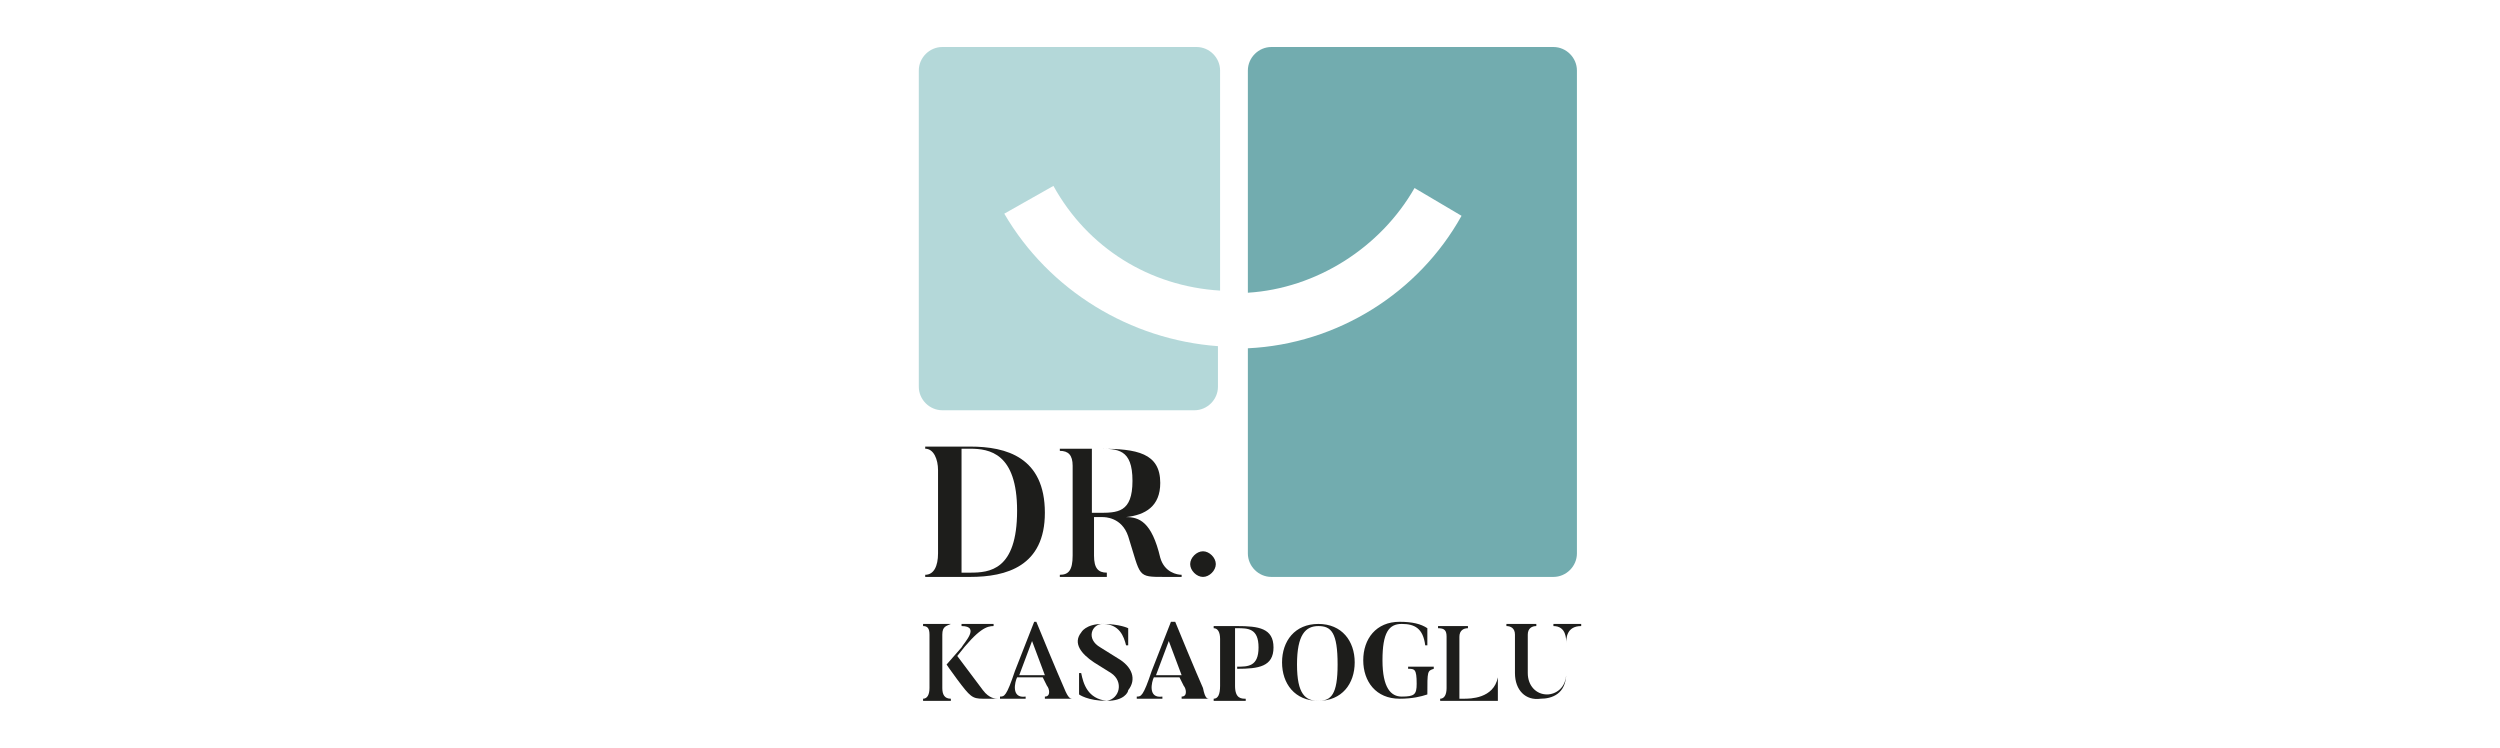
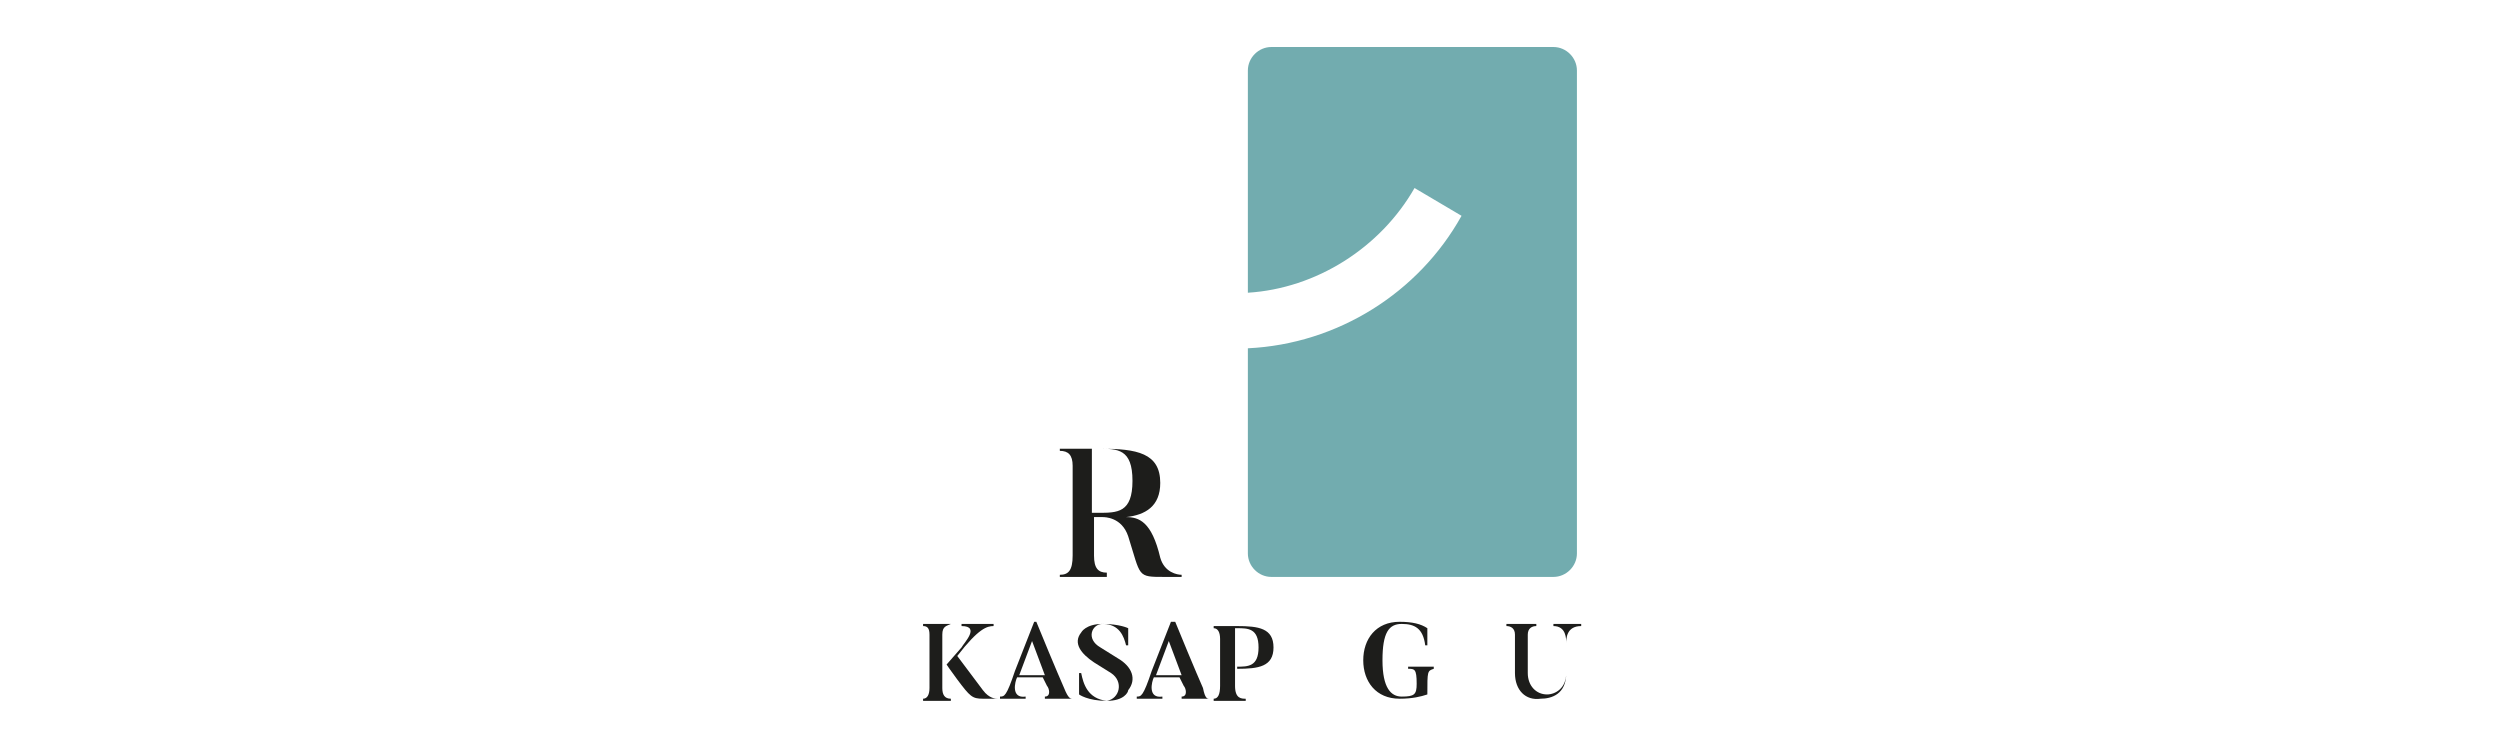
<svg xmlns="http://www.w3.org/2000/svg" version="1.1" id="katman_1" x="0px" y="0px" viewBox="0 0 117 35" style="enable-background:new 0 0 117 35;" xml:space="preserve">
  <style type="text/css">
	.st0{fill:#1D1D1B;}
	.st1{fill-rule:evenodd;clip-rule:evenodd;fill:#72ACAF;}
	.st2{fill-rule:evenodd;clip-rule:evenodd;fill:#B4D8D9;}
</style>
  <g>
    <g>
      <g>
-         <path class="st0" d="M45.4,27h-2.1v-0.1c0.4,0,0.6-0.4,0.6-1V22c0-0.5-0.2-1-0.6-1v-0.1h2.1c1.7,0,3.5,0.5,3.5,3.1     C48.9,26.5,47.1,27,45.4,27z M45.4,21H45v5.8h0.4c0.9,0,2.2-0.1,2.2-2.9C47.6,21.2,46.3,21,45.4,21z" />
        <path class="st0" d="M55.2,27h-0.7c-1.3,0-1.1,0-1.7-1.9c-0.3-0.9-1.1-0.9-1.2-0.9h-0.4V26c0,0.6,0.2,0.8,0.6,0.8V27h-2.2v-0.1     c0.4,0,0.6-0.2,0.6-0.9v-4.2c0-0.5-0.2-0.7-0.6-0.7v-0.1h1.9c1.7,0,2.8,0.2,2.8,1.6c0,1.1-0.7,1.5-1.6,1.6c0.6,0,1.2,0.2,1.6,1.9     c0.2,0.7,0.8,0.8,1,0.8V27z M51.4,21h-0.3v3h0.3c0.9,0,1.6,0,1.6-1.5C53,21,52.3,21,51.4,21z" />
-         <path class="st0" d="M55.7,26.4c0-0.3,0.3-0.6,0.6-0.6c0.3,0,0.6,0.3,0.6,0.6c0,0.3-0.3,0.6-0.6,0.6C56,27,55.7,26.7,55.7,26.4z" />
        <path class="st0" d="M44.5,29.2L44.5,29.2c-0.2,0.1-0.4,0.1-0.4,0.5v2.5c0,0.3,0.1,0.5,0.4,0.5v0.1h-1.3v-0.1     c0.2,0,0.3-0.2,0.3-0.5v-2.5c0-0.3-0.1-0.4-0.3-0.4v-0.1H44.5z M46.7,32.7h-0.7c-0.5,0-0.6-0.1-1.2-0.9c-0.3-0.4-0.5-0.7-0.5-0.7     l0.7-0.8c0.1-0.2,0.9-1,0-1v-0.1h1.5v0.1c-0.3,0-0.7,0.1-1.7,1.4c0.9,1.2,1.2,1.6,1.2,1.6C46.3,32.7,46.6,32.7,46.7,32.7     L46.7,32.7z" />
        <path class="st0" d="M50.2,32.7h-1.3v-0.1c0.3,0,0.2-0.4,0.1-0.5l-0.2-0.4h-1.2c-0.1,0.2-0.3,1,0.4,0.9v0.1h-1.2v-0.1     c0.2,0,0.3,0,0.7-1.2l0.9-2.3h0.1c0.9,2.2,1.3,3.1,1.3,3.1C50,32.7,50.1,32.7,50.2,32.7L50.2,32.7z M48.9,31.6l-0.6-1.6l-0.6,1.6     H48.9z" />
        <path class="st0" d="M51.8,32.8c-0.9,0-1.3-0.3-1.3-0.3v-1h0.1C50.7,32,50.9,32.7,51.8,32.8c0.6-0.1,0.8-0.9,0.2-1.3L51.2,31     c-0.6-0.4-1-0.9-0.6-1.4c0,0,0.2-0.4,1-0.4c0.8,0,1.2,0.2,1.2,0.2v0.8h-0.1c-0.1-0.4-0.3-1-1.1-1c-0.5,0-0.8,0.7-0.1,1.1l0.8,0.5     c0.7,0.4,0.9,1,0.5,1.5C52.8,32.4,52.6,32.8,51.8,32.8z" />
        <path class="st0" d="M56.6,32.7h-1.3v-0.1c0.3,0,0.2-0.4,0.1-0.5l-0.2-0.4h-1.2c-0.1,0.2-0.3,1,0.4,0.9v0.1h-1.2v-0.1     c0.2,0,0.3,0,0.7-1.2l0.9-2.3H55c0.9,2.2,1.3,3.1,1.3,3.1C56.4,32.7,56.5,32.7,56.6,32.7L56.6,32.7z M55.3,31.6l-0.6-1.6     l-0.6,1.6H55.3z" />
        <path class="st0" d="M57.8,32.1c0,0.6,0.3,0.6,0.5,0.6v0.1h-1.5v-0.1c0.2,0,0.3-0.2,0.3-0.6v-2.2c0-0.3-0.1-0.5-0.3-0.5v-0.1h1.1     c1,0,1.7,0.1,1.7,1c0,0.9-0.7,1-1.7,1h-0.1V32.1z M57.9,31.2c0.5,0,1,0,1-0.9c0-0.9-0.5-0.9-1-0.9h-0.1v1.9H57.9z" />
-         <path class="st0" d="M61.7,32.8C60.6,32.8,60,32,60,31c0-1,0.6-1.8,1.7-1.8c1.1,0,1.7,0.8,1.7,1.8C63.4,32,62.8,32.8,61.7,32.8z      M61.7,29.3c-0.6,0-1,0.4-1,1.8c0,1.4,0.4,1.7,1,1.7c0.6,0,0.9-0.3,0.9-1.7C62.6,29.6,62.3,29.3,61.7,29.3z" />
        <path class="st0" d="M67.1,31.3L67.1,31.3c-0.3,0.1-0.3,0.1-0.3,1.2c-0.3,0.1-0.7,0.2-1.3,0.2c-1.1,0-1.7-0.8-1.7-1.8     c0-1,0.6-1.8,1.7-1.8c0.6,0,1,0.1,1.3,0.3l0,0.8h-0.1c-0.1-0.8-0.5-1-1.1-1c-0.6,0-0.9,0.4-0.9,1.7s0.4,1.7,0.9,1.7     c0.6,0,0.7-0.1,0.7-0.6c0-0.7-0.1-0.7-0.4-0.7v-0.1H67.1z" />
-         <path class="st0" d="M70.1,31.7v1.1h-2.7v-0.1c0.2,0,0.3-0.2,0.3-0.5v-2.4c0-0.3-0.1-0.4-0.4-0.4v-0.1h1.4v0.1     c-0.2,0-0.4,0.1-0.4,0.4v2.9h0.2C68.8,32.7,69.9,32.7,70.1,31.7L70.1,31.7z" />
        <path class="st0" d="M70.9,31.5v-1.8c0-0.3-0.2-0.4-0.4-0.4v-0.1h1.4v0.1c-0.2,0-0.4,0.1-0.4,0.4v1.8c0,0.6,0.4,1,0.9,1     c0.4,0,0.9-0.3,0.9-1v-1.4c0-0.2,0-0.8-0.6-0.8v-0.1H74v0.1c-0.7,0-0.7,0.6-0.7,0.8v1.4c0,1-0.7,1.2-1.2,1.2     C71.4,32.8,70.9,32.3,70.9,31.5z" />
      </g>
    </g>
    <g>
      <path class="st1" d="M59.5,2.2h13.2c0.6,0,1.1,0.5,1.1,1.1v22.6c0,0.6-0.5,1.1-1.1,1.1H59.5c-0.6,0-1.1-0.5-1.1-1.1v-9.6    c4.2-0.2,8-2.6,10-6.2l-2.2-1.3c-1.6,2.8-4.6,4.7-7.8,4.9V3.3C58.4,2.7,58.9,2.2,59.5,2.2" />
-       <path class="st2" d="M44.1,2.2H56c0.6,0,1.1,0.5,1.1,1.1v10.3c-3.3-0.2-6.2-2-7.8-4.9L47,10c2.1,3.6,5.9,5.9,10,6.2v1.9    c0,0.6-0.5,1.1-1.1,1.1H44.1c-0.6,0-1.1-0.5-1.1-1.1V3.3C43,2.7,43.5,2.2,44.1,2.2" />
    </g>
  </g>
</svg>